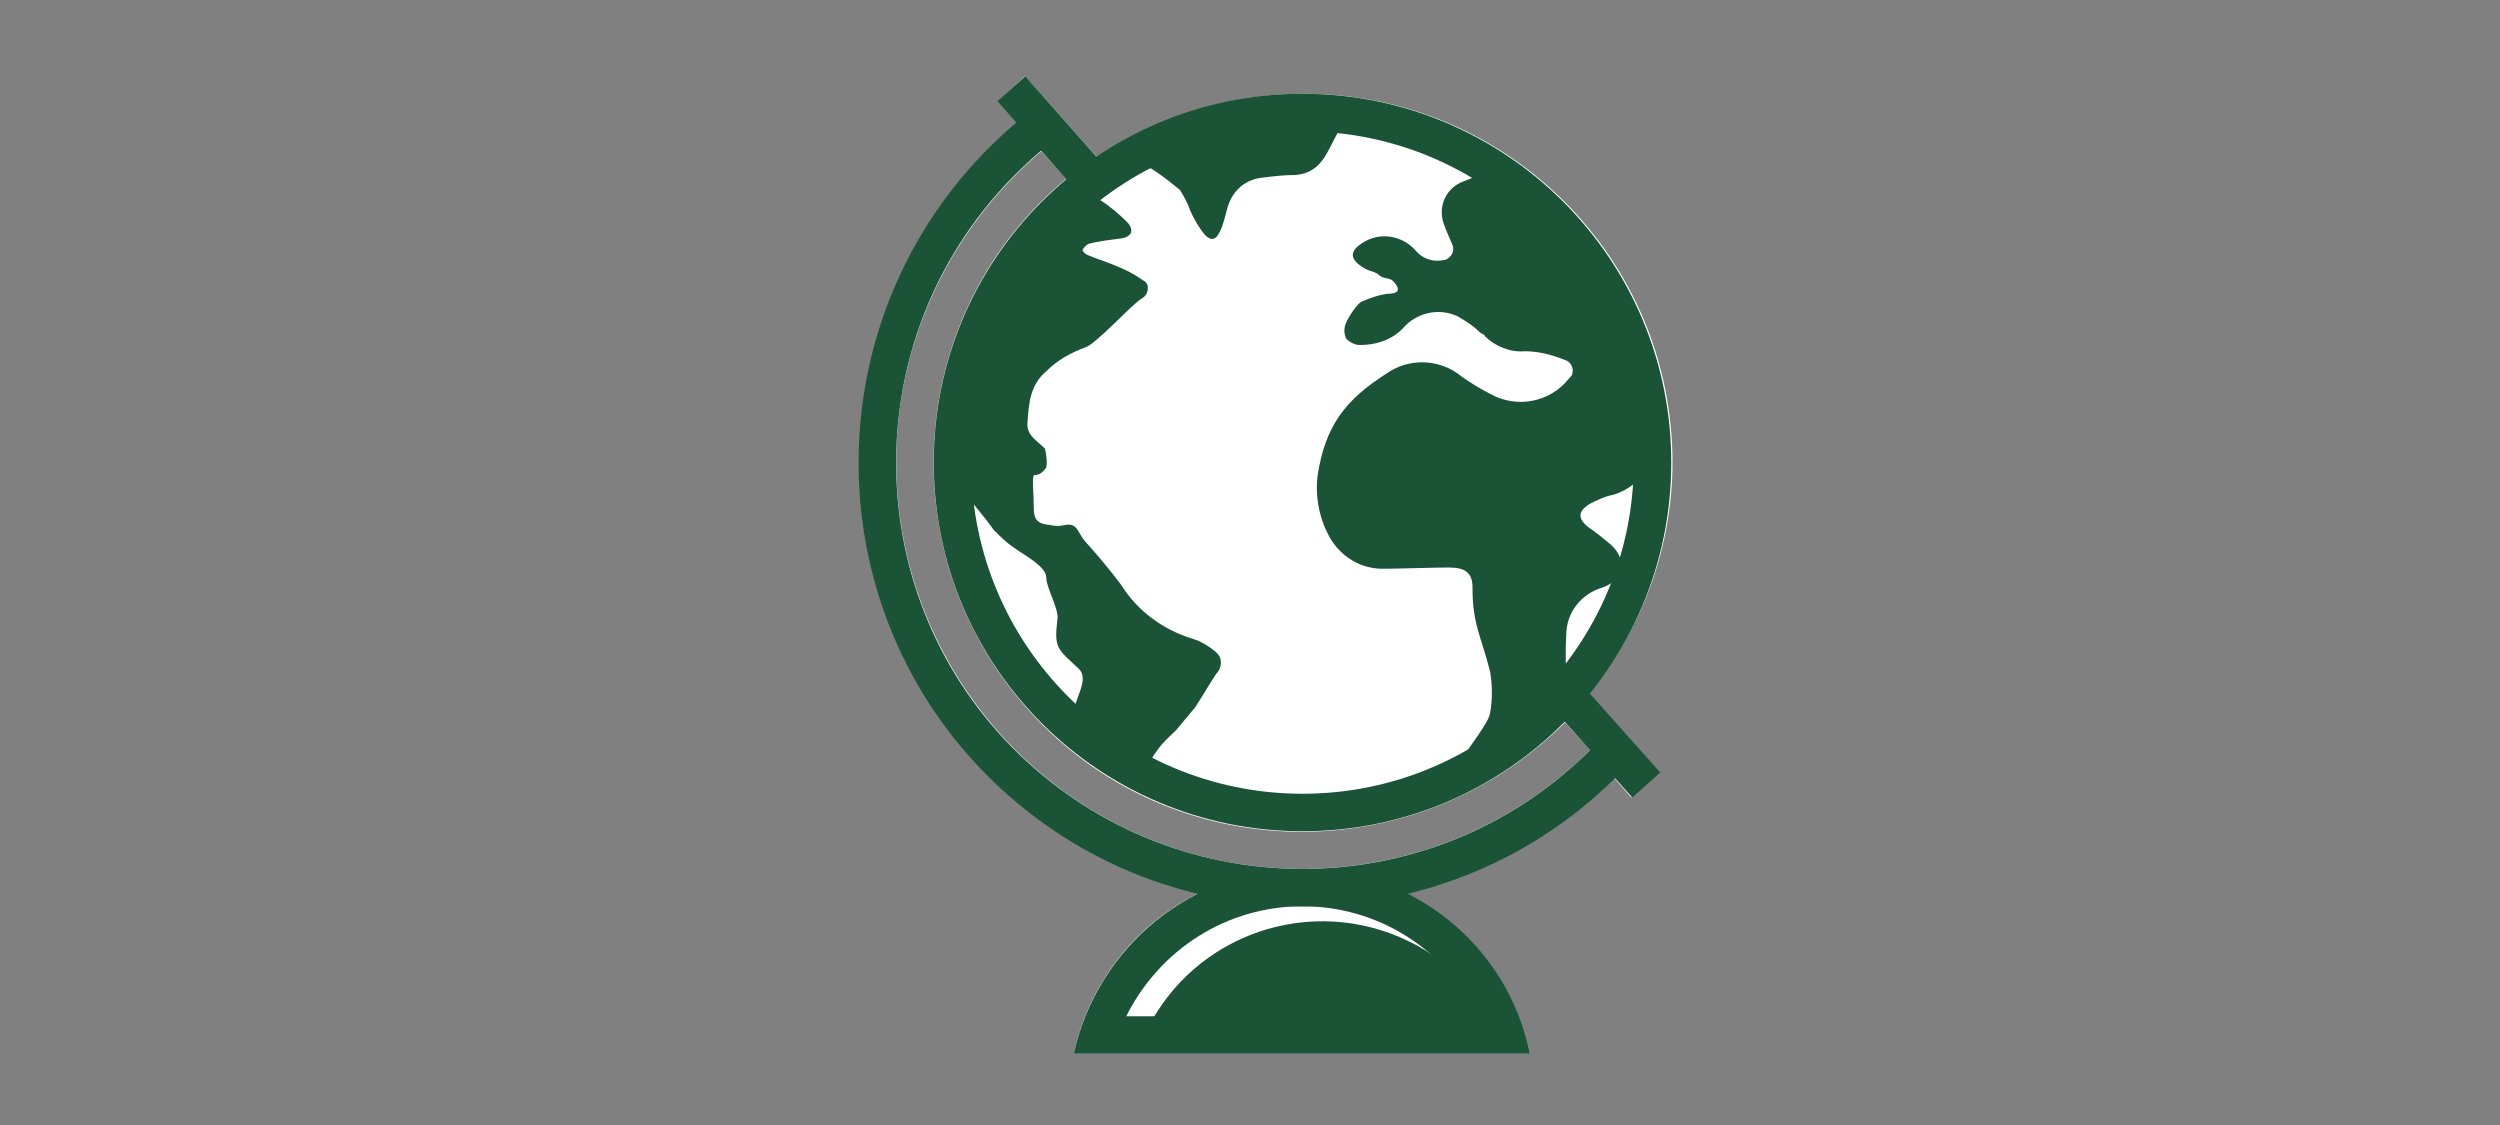
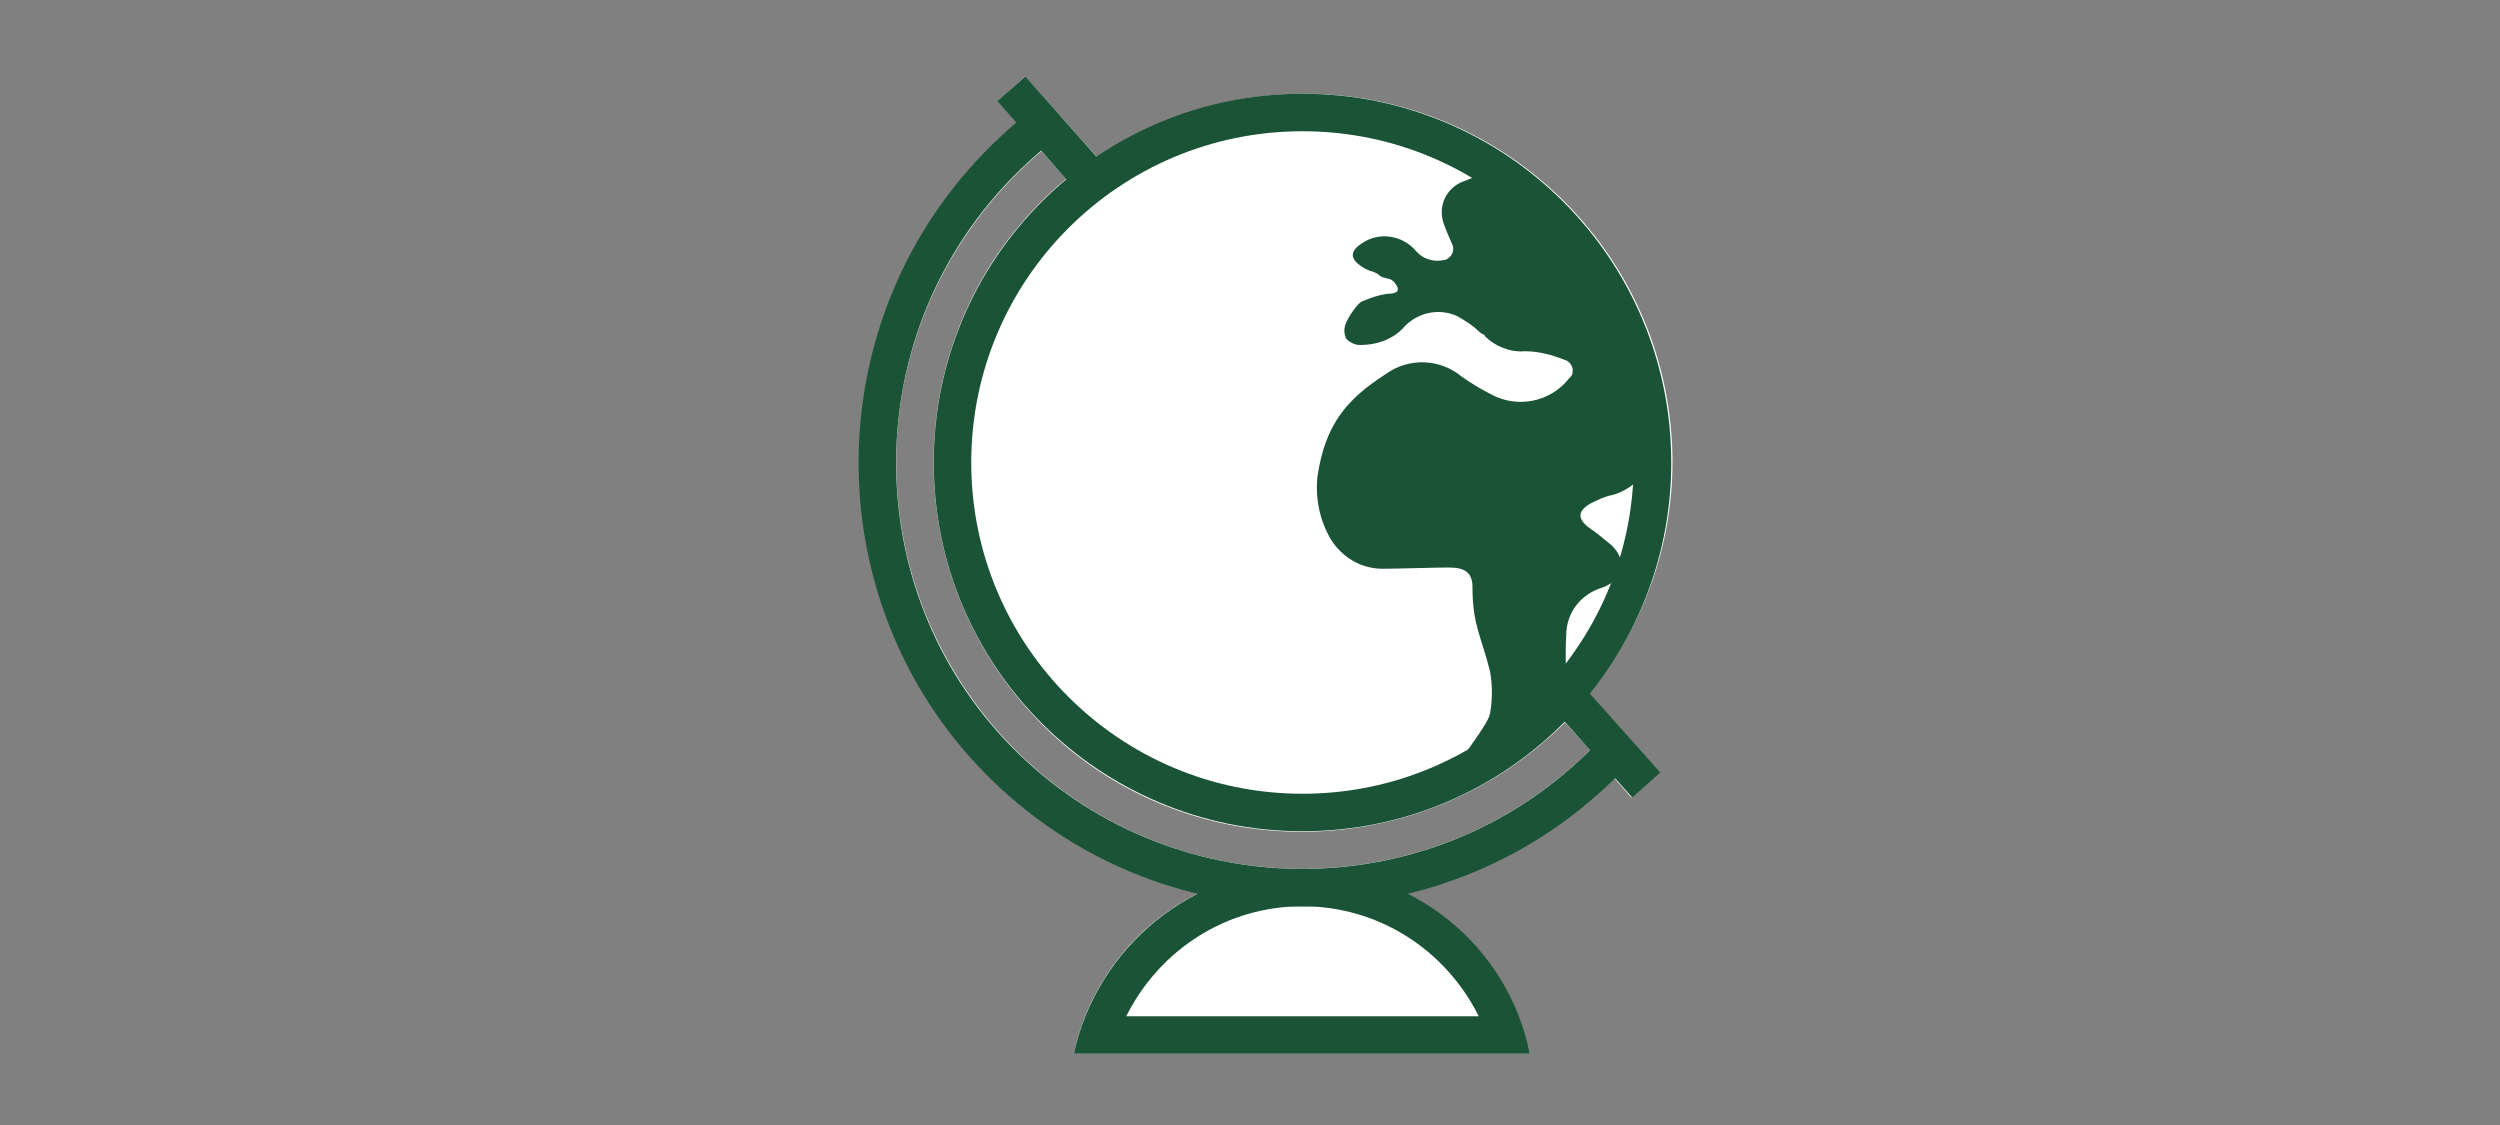
<svg xmlns="http://www.w3.org/2000/svg" version="1.1" id="a700bbe0-4440-433c-b10e-2e76d82f9686" x="0px" y="0px" viewBox="0 0 200 90" style="enable-background:new 0 0 200 90;" xml:space="preserve">
  <rect x="0" y="0" width="200" height="90" fill="#808080" stroke="none" />
  <style type="text/css">
	.st0{fill:#FFFFFF;}
	.st1{fill:#1A5336;}
	.st2{fill:none;stroke:#1A5336;stroke-width:3;stroke-miterlimit:10;}
</style>
  <g>
    <path class="st0" d="M133.8,37c0-16.3-13.2-29.5-29.5-29.5c-5.9,0-11.7,1.8-16.5,5.1L82,6.1l-2.2,2l1.6,1.8   c-15,12.6-16.9,35-4.3,50c4.9,5.8,11.4,9.8,18.7,11.6c-5,2.5-8.7,7.2-9.9,12.8h36.5c-1.2-5.5-4.8-10.2-9.9-12.8   c6.3-1.5,12-4.7,16.6-9.3l1.4,1.6l2.2-2l-5.6-6.3C131.4,50.3,133.8,43.7,133.8,37z M104.6,69.5c-0.1,0-0.3,0-0.4,0   c-0.1,0-0.3,0-0.4,0c-18-0.2-32.3-15-32.1-32.9c0.1-9.5,4.4-18.4,11.6-24.5l2,2.2c-12.5,10.4-14.2,29-3.8,41.6s29,14.2,41.6,3.8   c0.7-0.6,1.4-1.2,2.1-1.9l2,2.2C121.2,66,113.1,69.4,104.6,69.5L104.6,69.5z" />
-     <path class="st1" d="M91.7,82.5c3.8-7.8,13.2-11,21-7.2c3.1,1.5,5.6,4.1,7.2,7.2H91.7z" />
    <path class="st2" d="M129.2,60.1C116.4,73.9,94.9,74.7,81.1,62s-14.6-34.3-1.9-48.1c1.3-1.4,2.6-2.6,4.1-3.8" />
    <circle class="st2" cx="104.2" cy="37" r="28" />
-     <path class="st1" d="M76.2,38.1c0.9,1.4,2.4,3,3.3,4.3c0.5,0.5,1,1,1.6,1.4c0.8,0.6,2.6,1.5,2.6,2.4c0,0.8,1,2.5,0.9,3.3   c-0.3,2.4,0,2.4,1.7,4c1,1-0.7,2.7-0.4,4.2c1.7,1.5,3.6,2.9,5.7,4c0.3-0.6,0.6-1.2,1-1.7c0.4-0.6,1-1.1,1.5-1.6   c0.5-0.6,1-1.2,1.5-1.8c0.6-0.9,1.1-1.8,1.7-2.7c0.5-0.5,0.5-1.3,0-1.7c0,0-0.1-0.1-0.1-0.1c-0.5-0.4-1.1-0.8-1.8-1   c-2.3-0.7-4.4-2.2-5.7-4.3c-0.9-1.2-1.9-2.4-2.9-3.5c-0.6-0.7-0.6-1.5-1.6-1.3c-0.4,0.1-0.8,0.1-1.2,0c-1-0.1-1.3-0.4-1.3-1.4   c0-1.3-0.2-2.7,0.1-2.6c0.4,0,0.7-0.3,0.9-0.6c0.1-0.5,0-1-0.1-1.5c0,0-0.1-0.1-0.1-0.1c-0.6-0.6-1.4-1-1.3-2   c0.1-1.5,0.2-3,1.5-4.1c0.9-0.9,2-1.5,3.1-1.9c0.8-0.2,3.6-3.3,4.5-3.9c0.4-0.2,0.6-0.6,0.5-1.1c-0.1-0.2-0.2-0.3-0.4-0.4   c-0.7-0.5-1.5-0.9-2.3-1.2c-0.7-0.3-1.4-0.5-2.1-0.8c-0.2-0.1-0.4-0.3-0.4-0.4c0.1-0.2,0.3-0.4,0.5-0.5c0.8-0.2,1.6-0.3,2.4-0.4   c1-0.1,1.3-0.6,0.7-1.3c-0.7-0.7-1.4-1.3-2.2-1.8c-0.5-0.3-1-0.6-1.6-0.9c-6.6,5.3-10.5,13.3-10.5,21.7   C76.2,37.3,76.2,37.7,76.2,38.1z" />
-     <path class="st1" d="M94.4,15.2c0.3,0.5,0.6,1,0.8,1.6c0.3,0.7,0.7,1.4,1.2,2c0.5,0.5,0.9,0.4,1.2-0.3c0.3-0.6,0.4-1.2,0.6-1.9   c0.4-1.4,1.5-2.3,2.9-2.4c0.8-0.1,1.6-0.2,2.5-0.2c1.5-0.1,2.2-1,2.8-2.2c0.3-0.6,0.6-1.2,1-1.8c0.1-0.1-0.2-0.6,0-0.7   c-1.1-0.1-2.2-0.2-3.2-0.2c-4.8,0-9.5,1.2-13.6,3.6C92,13.3,93.2,14.2,94.4,15.2z" />
    <path class="st1" d="M132.2,35.2c-0.6-8.8-5.4-16.8-12.8-21.5c-0.9,0.3-1.6,0.5-2.3,0.8c-1.4,0.5-2.1,2-1.6,3.4   c0.2,0.6,0.5,1.2,0.7,1.7c0.2,0.5-0.1,1-0.6,1.2c0,0-0.1,0-0.1,0c-0.8,0.2-1.7-0.1-2.2-0.7c-1.1-1.3-3-1.6-4.4-0.6   c-0.9,0.6-0.9,1.2,0,1.8c0.3,0.2,0.5,0.3,0.8,0.4c0.1,0,0.3,0.1,0.5,0.2c0.6,0.6,1,0.1,1.5,0.9c0.4,0.6-0.2,0.7-0.7,0.7   c-0.7,0.1-1.3,0.3-2,0.6c-0.4,0.1-1.2,1.4-1.3,1.7c-0.2,0.4-0.2,0.9,0,1.3c0.3,0.3,0.7,0.5,1.1,0.5c1.3,0,2.5-0.4,3.4-1.3   c1.1-1.3,2.9-1.7,4.4-1c0.7,0.4,1.3,0.8,1.7,1.2c0.1,0.1,0.2,0.2,0.3,0.2c0.1,0.1,0.2,0.1,0.2,0.2c0.8,0.8,2,1.3,3.2,1.2   c1.1,0,2.2,0.3,3.2,0.7c0.4,0.1,0.7,0.6,0.6,1c0,0.2-0.1,0.3-0.3,0.5c-1.5,1.9-4.2,2.4-6.3,1.2c-0.8-0.4-1.6-0.9-2.3-1.4   c-1.7-1.4-4.2-1.5-6-0.2c-3.3,2.1-4.9,4.2-5.5,8.2c-0.2,1.8,0.2,3.6,1.1,5.1c0.9,1.4,2.4,2.3,4.1,2.3c1.3,0,4-0.1,5.3-0.1   c1.3,0,1.9,0.4,1.9,1.6c0,3,0.7,3.9,1.4,6.7c0.2,1.1,0.2,2.3,0,3.4c-0.2,1-2.7,3.9-3,4.9c-0.1,0.1-0.1,0.2-0.2,0.3   c3.6-1.6,6.7-4,9.3-6.9c0-1.6-0.1-3,0-4.6c0-1.8,1.2-3.3,2.9-3.8c1.7-0.6,2-2.2,0.7-3.4c-0.6-0.5-1.2-1-1.8-1.4   c-0.9-0.7-0.9-1.3,0.1-1.9c0.6-0.3,1.2-0.6,1.8-0.7c1.4-0.4,2.5-1.4,3.1-2.7C132,36.9,132.1,35.6,132.2,35.2L132.2,35.2z" />
    <line class="st2" x1="125.1" y1="55.4" x2="131.7" y2="62.8" />
    <line class="st2" x1="80.9" y1="7.1" x2="87.9" y2="15" />
    <path class="st1" d="M104.2,72.5c6,0,11.4,3.4,14.1,8.8H90.1C92.8,75.9,98.2,72.5,104.2,72.5 M104.2,69.5   c-8.8,0-16.4,6.2-18.3,14.8h36.5C120.6,75.6,113,69.5,104.2,69.5z" />
  </g>
</svg>